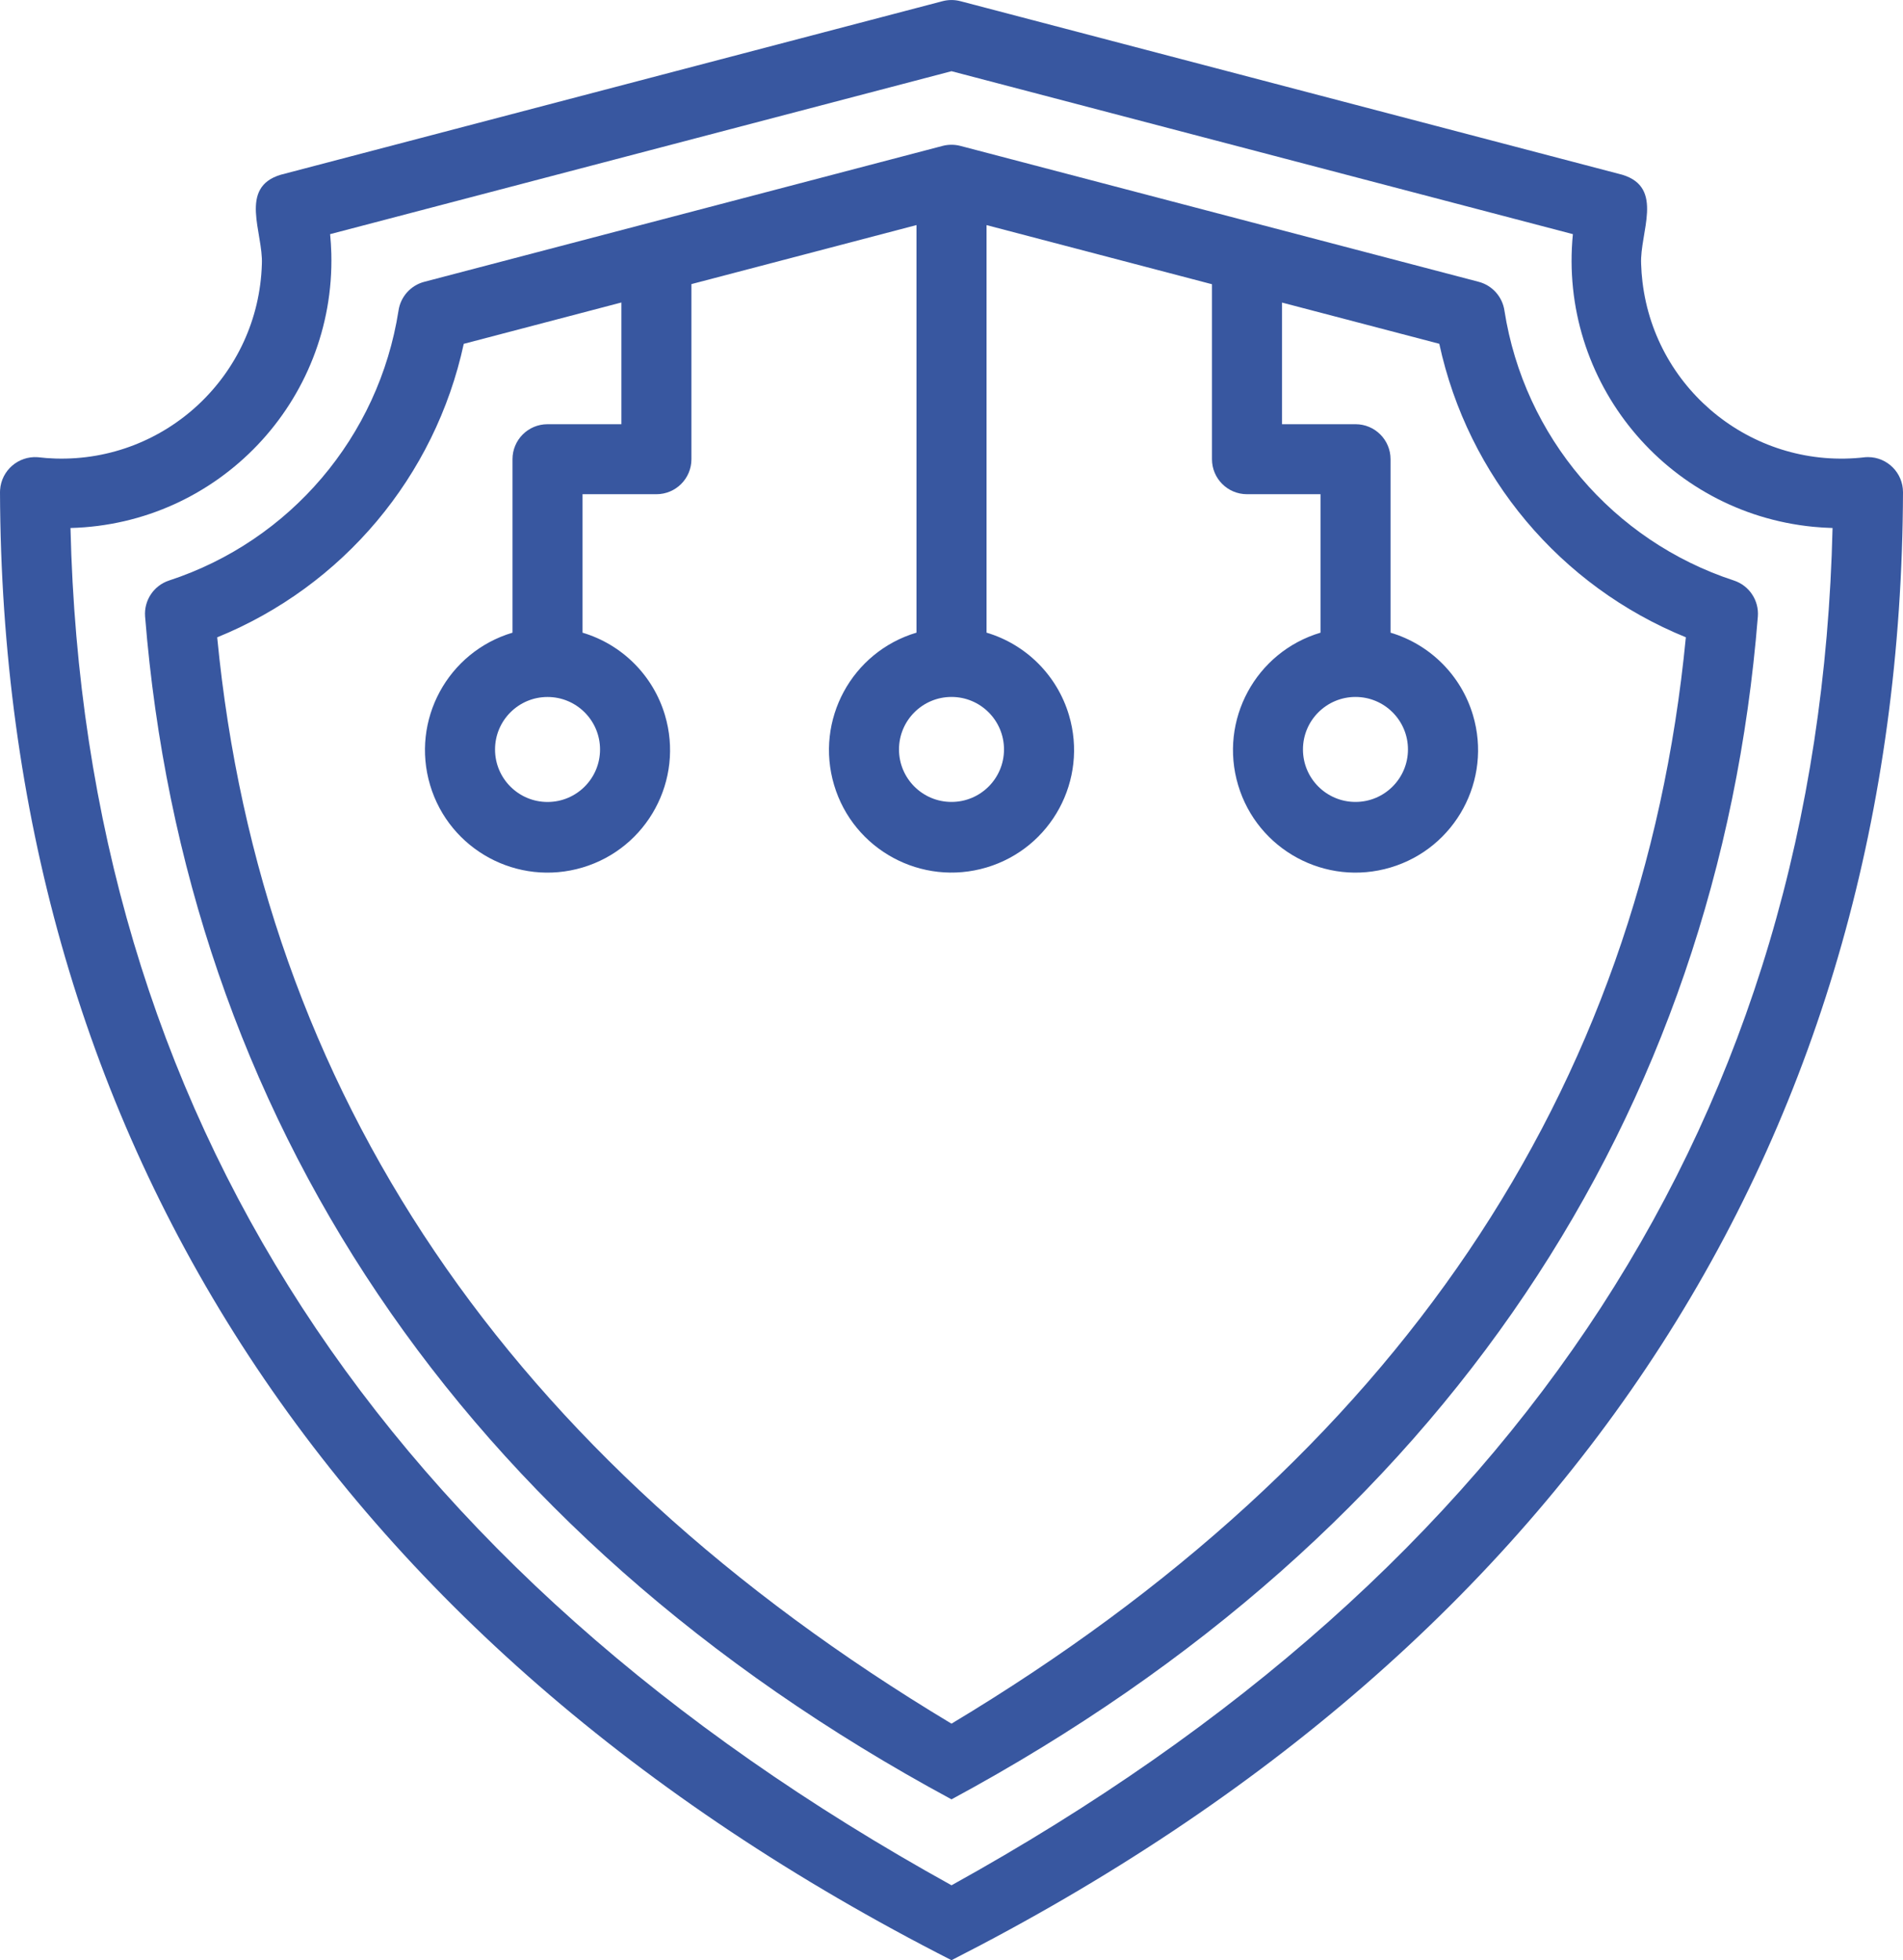
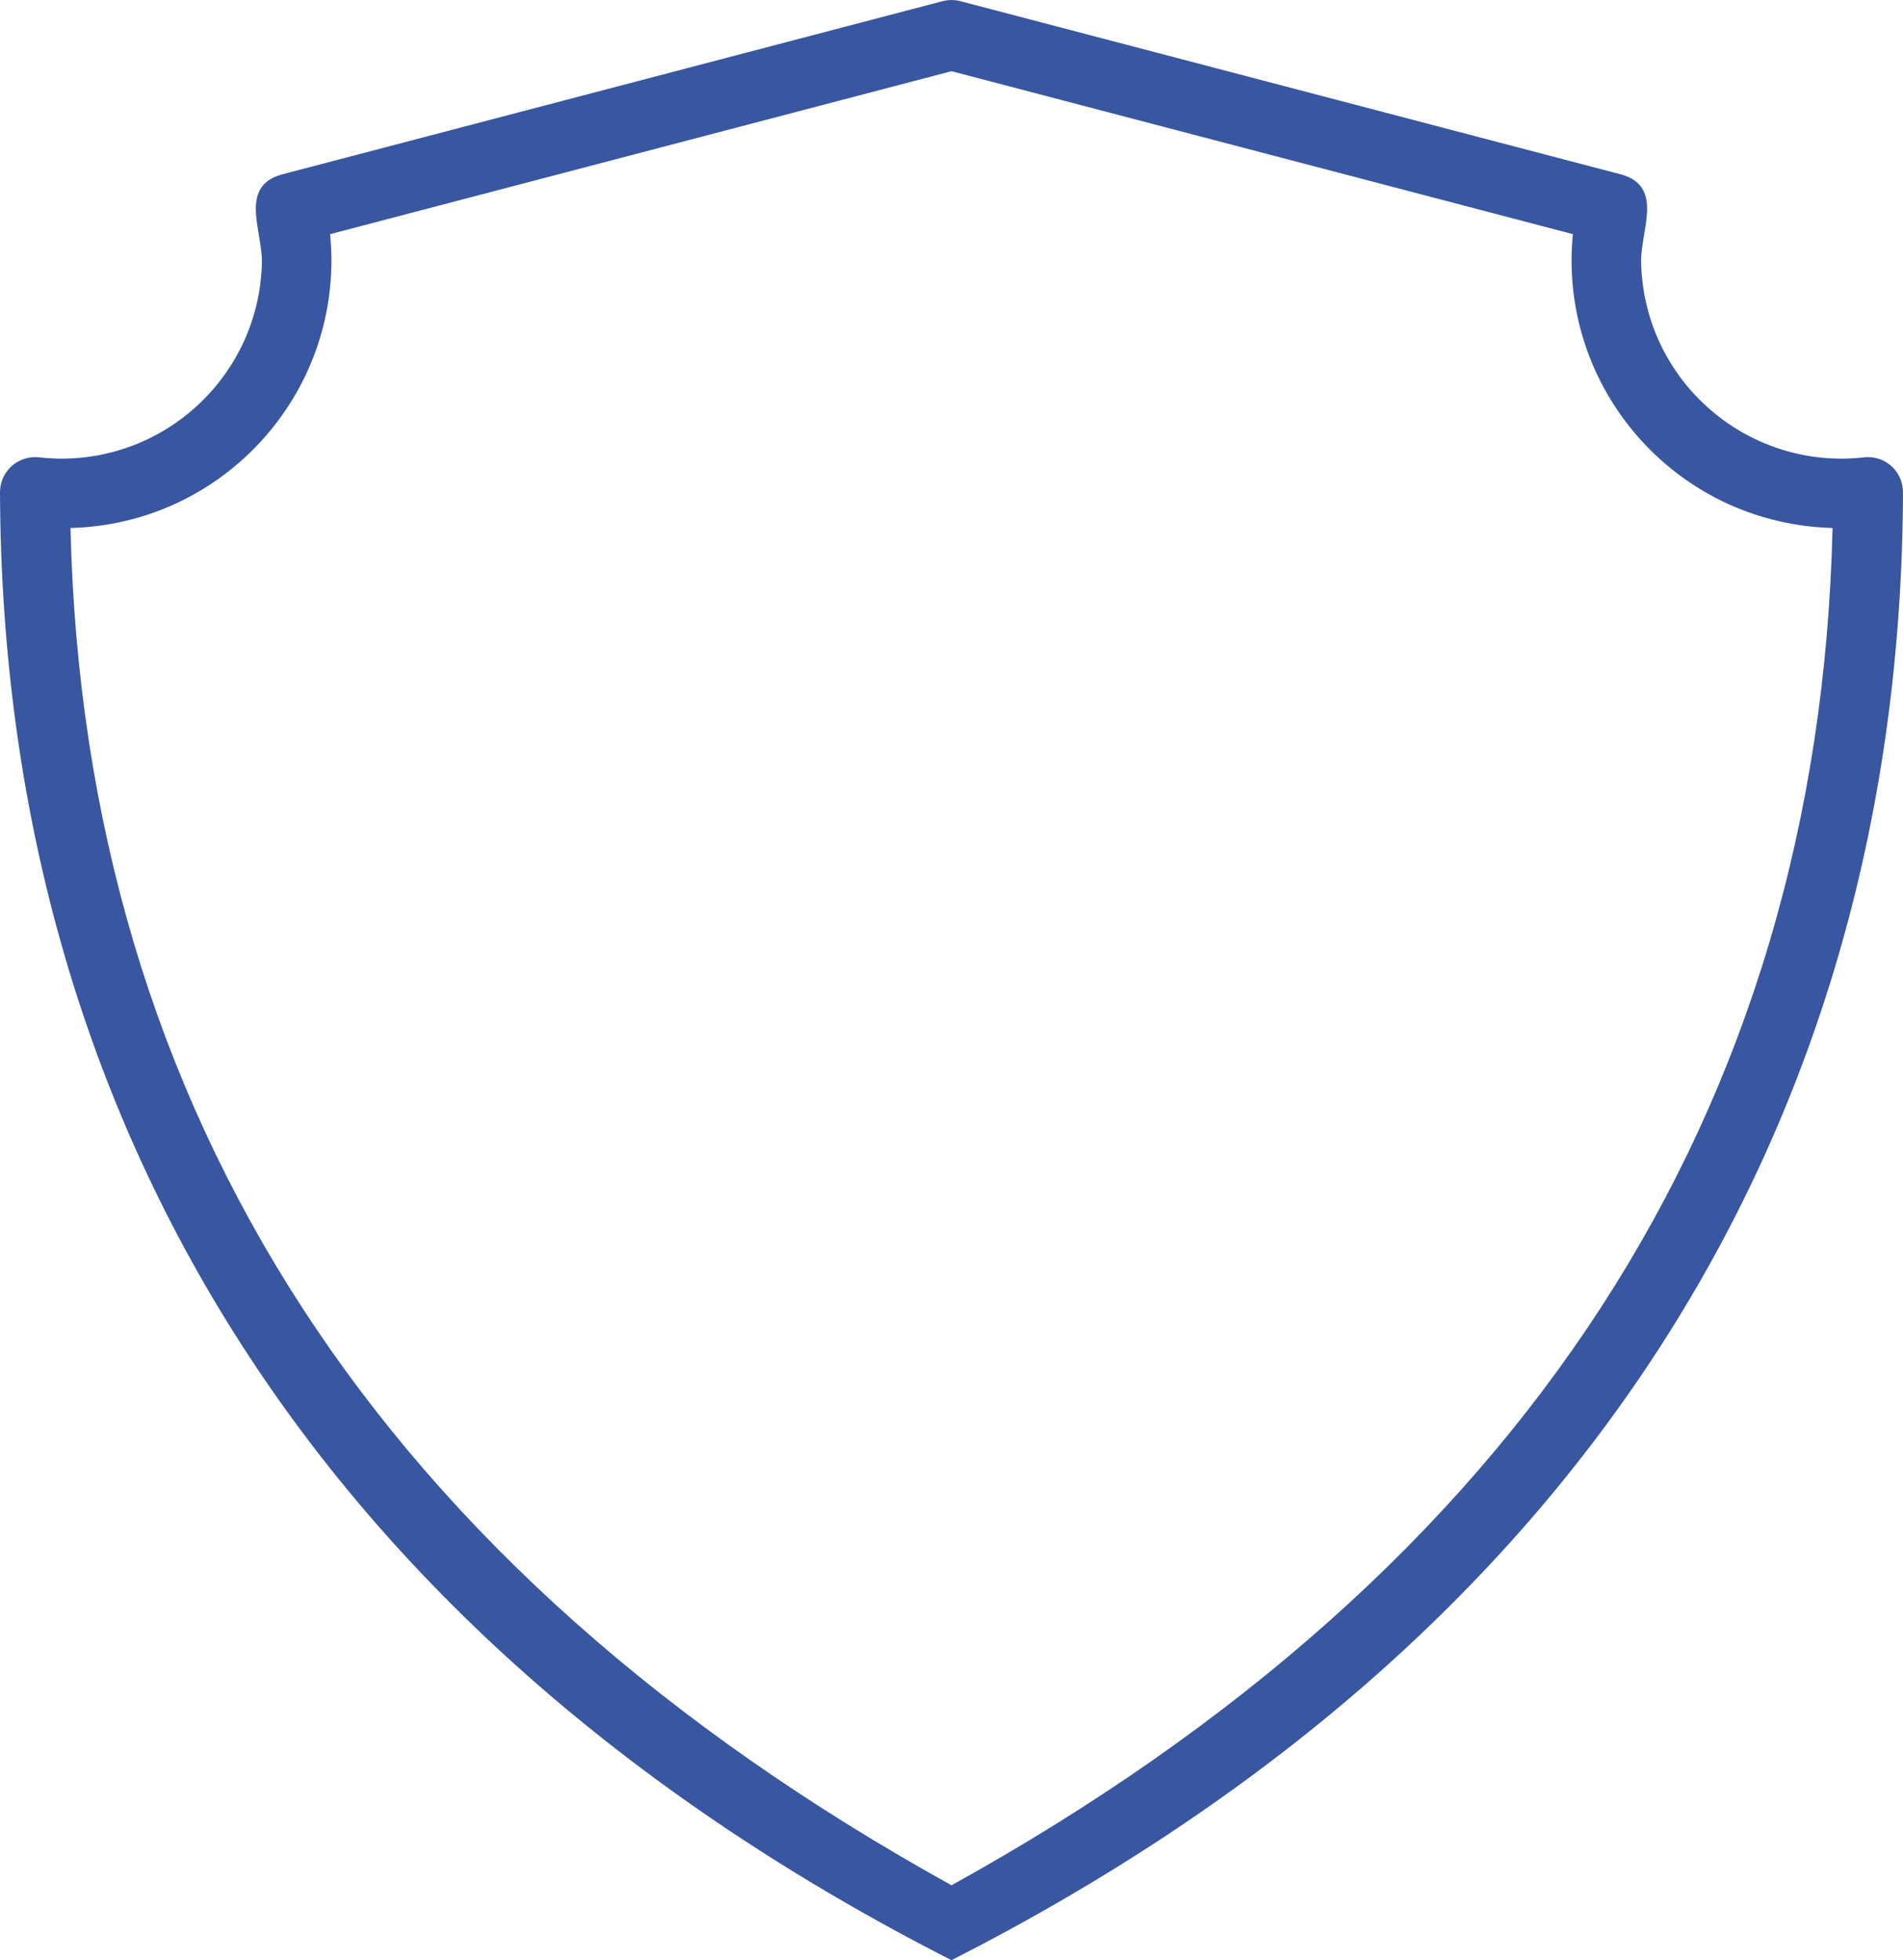
<svg xmlns="http://www.w3.org/2000/svg" id="Ebene_2" data-name="Ebene 2" viewBox="0 0 425.2 438">
  <defs>
    <style>      .cls-1 {        fill: #3857a0;      }    </style>
  </defs>
  <g id="Ebene_1-2" data-name="Ebene 1">
    <g>
      <path class="cls-1" d="M416.79,102.16c-24.57,2.94-46.86-14.6-49.8-39.16-.16-1.32-.26-2.65-.3-3.98-.35-7.03,5.27-17.14-4.24-19.98L214.58.26c-1.3-.34-2.67-.34-3.97,0L62.75,39.04c-9.52,2.83-3.92,12.94-4.24,19.98-.74,24.73-21.39,44.18-46.12,43.44-1.33-.04-2.66-.14-3.98-.3-4.33-.3-8.09,2.96-8.39,7.3-.01.18-.02.36-.02.53.51,141.83,72.45,256.65,212.6,328.01,140.14-71.35,212.11-186.19,212.6-328.01,0-4.33-3.5-7.85-7.83-7.85-.19,0-.38,0-.58.02ZM212.6,421.26C85.02,350.63,18.82,248.64,15.75,117.98c33.03-.84,59.12-28.3,58.28-61.33-.04-1.45-.13-2.89-.27-4.33L212.6,15.91l138.84,36.41c-3.23,32.88,20.8,62.16,53.69,65.39,1.44.14,2.88.23,4.33.27-3.07,130.66-69.27,232.65-196.85,303.28Z" />
-       <path class="cls-1" d="M336.15,69.42c-.45-3.11-2.72-5.65-5.76-6.45l-115.81-30.37c-1.3-.34-2.67-.34-3.97,0l-115.81,30.37c-3.04.8-5.31,3.34-5.76,6.45-4.4,28.14-24.21,51.44-51.28,60.3-3.42,1.13-5.62,4.45-5.34,8.04,8.9,110.92,69.74,204.7,180.18,264.3,110.42-59.58,171.3-153.39,180.17-264.3.28-3.59-1.92-6.91-5.34-8.04-27.07-8.87-46.88-32.16-51.28-60.3ZM212.6,155.73c6.48,0,11.73,5.25,11.73,11.73s-5.25,11.73-11.73,11.73-11.73-5.25-11.73-11.73c0-6.48,5.26-11.73,11.73-11.73ZM212.6,385.15C113.52,325.68,58.35,244.05,48.53,142.41c28.07-11.42,48.69-35.96,55.09-65.58l35.22-9.24v27.2h-16.51c-4.32,0-7.82,3.5-7.82,7.82h0v38.76c-14.49,4.32-22.73,19.57-18.41,34.06,4.32,14.49,19.57,22.73,34.06,18.41,14.49-4.32,22.73-19.57,18.41-34.06-2.64-8.85-9.56-15.77-18.41-18.41v-30.94h16.51c4.32,0,7.82-3.5,7.82-7.82h0v-39.13l50.29-13.19v91.07c-14.49,4.32-22.73,19.57-18.41,34.06,4.32,14.49,19.57,22.73,34.06,18.41,14.49-4.32,22.73-19.57,18.41-34.06-2.64-8.85-9.56-15.77-18.41-18.41V50.3l50.37,13.21v39.1c0,4.32,3.5,7.82,7.82,7.82h16.43v30.94c-14.49,4.32-22.73,19.57-18.41,34.06,4.32,14.49,19.57,22.73,34.06,18.41,14.49-4.32,22.73-19.57,18.41-34.06-2.64-8.85-9.56-15.77-18.41-18.41v-38.76c0-4.32-3.5-7.82-7.82-7.82h-16.43v-27.18l35.14,9.21c6.4,29.62,27.02,54.17,55.09,65.58-9.82,101.64-64.98,183.27-164.07,242.74h0ZM134.07,167.47c0,6.48-5.25,11.73-11.73,11.73s-11.73-5.25-11.73-11.73,5.25-11.73,11.73-11.73c6.48,0,11.73,5.26,11.73,11.73ZM302.86,155.73c6.48,0,11.73,5.25,11.73,11.73s-5.25,11.73-11.73,11.73-11.73-5.25-11.73-11.73c0-6.48,5.26-11.72,11.73-11.73Z" />
    </g>
  </g>
</svg>